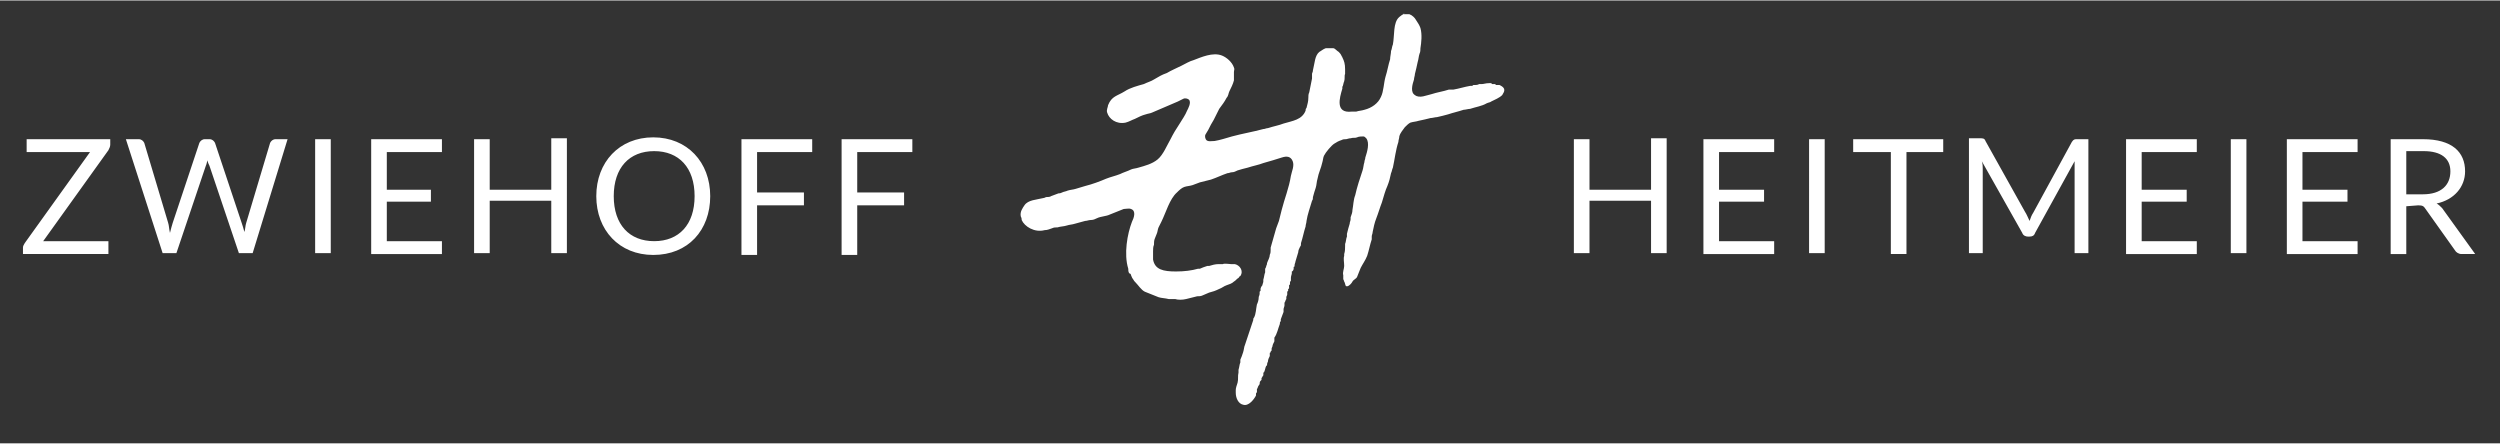
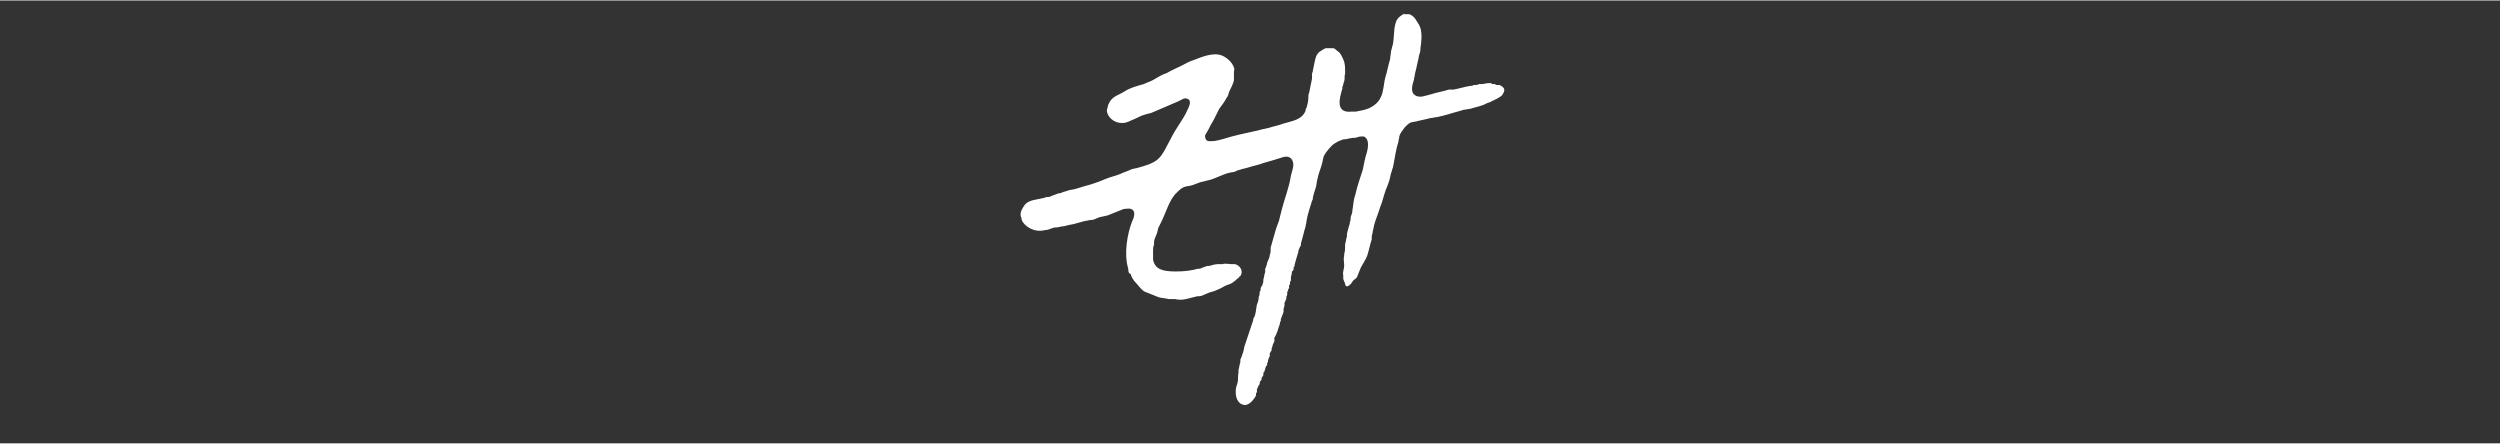
<svg xmlns="http://www.w3.org/2000/svg" version="1.1" id="Ebene_1" x="0px" y="0px" viewBox="0 0 272.1 48.2" style="enable-background:new 0 0 272.1 48.2;" xml:space="preserve" width="400" height="71">
  <rect x="0" y="0" width="272.1" height="48.2" fill="#333333" stroke="none" />
  <style type="text/css">
	.st0{fill:#FFFFFF;}
</style>
  <g>
    <g>
-       <path class="st0" d="M261.9,16.4h1.9c1.9,0,2.9,0.8,2.9,2.2c0,1.5-1,2.5-3,2.5h-1.8V16.4L261.9,16.4z M263.2,22.3    c0.5,0,0.6,0.1,0.8,0.4l3.2,4.5c0.1,0.2,0.4,0.4,0.7,0.4h1.5l-3.6-5c-0.2-0.2-0.4-0.4-0.6-0.5c1.9-0.4,3.1-1.8,3.1-3.5    c0-2.1-1.4-3.5-4.6-3.5h-3.5v12.5h1.7v-5.2L263.2,22.3L263.2,22.3z M256.6,15.1v1.4h-6v4.1h4.9v1.3h-4.9v4.3h6v1.4h-7.7V15.1    H256.6z M244.5,27.5h-1.7V15.1h1.7V27.5z M239.1,15.1v1.4h-6v4.1h4.9v1.3h-4.9v4.3h6v1.4h-7.7V15.1H239.1z M220.4,23l-4.3-7.7    c-0.1-0.3-0.3-0.3-0.6-0.3h-1.2v12.5h1.5v-9.2c0-0.2,0-0.5-0.1-0.8l4.4,7.8c0.1,0.3,0.4,0.4,0.6,0.4h0.2c0.3,0,0.5-0.1,0.6-0.4    l4.3-7.8c0,0.3,0,0.6,0,0.8v9.2h1.5V15.1h-1.2c-0.3,0-0.4,0-0.6,0.3l-4.2,7.7c-0.2,0.3-0.3,0.6-0.4,0.9    C220.7,23.6,220.6,23.3,220.4,23 M211.5,15.1v1.4h-4v11.1h-1.7V16.5h-4.1v-1.4H211.5z M198.6,27.5h-1.7V15.1h1.7V27.5z     M193.1,15.1v1.4h-6v4.1h4.9v1.3h-4.9v4.3h6v1.4h-7.7V15.1H193.1z M181.4,27.5h-1.7v-5.7H173v5.7h-1.7V15.1h1.7v5.5h6.7V15h1.7    V27.5z M99.3,15.1v1.4h-6v4.4h5.1v1.4h-5.1v5.4h-1.7V15.1H99.3z M88.4,15.1v1.4h-6v4.4h5.1v1.4h-5.1v5.4h-1.7V15.1H88.4z     M75.6,21.3c0,3.1-1.7,4.9-4.4,4.9c-2.7,0-4.4-1.8-4.4-4.9s1.7-4.9,4.4-4.9C73.9,16.4,75.6,18.2,75.6,21.3 M77.3,21.3    c0-3.7-2.5-6.4-6.2-6.4s-6.2,2.7-6.2,6.4s2.5,6.4,6.2,6.4C74.9,27.7,77.3,25,77.3,21.3 M61.7,27.5H60v-5.7h-6.7v5.7h-1.7V15.1h1.7    v5.5H60V15h1.7V27.5z M48.1,15.1v1.4h-6v4.1h4.8v1.3h-4.8v4.3h6v1.4h-7.7V15.1H48.1z M36,27.5h-1.7V15.1H36V27.5z M17.7,27.5h1.5    l3.2-9.5c0.1-0.2,0.1-0.4,0.2-0.6c0,0.2,0.1,0.4,0.2,0.6l3.2,9.5h1.5l3.8-12.4H30c-0.3,0-0.5,0.2-0.6,0.4l-2.6,8.7    c-0.1,0.3-0.1,0.7-0.2,1c-0.1-0.4-0.2-0.7-0.3-1l-2.9-8.7c-0.1-0.2-0.3-0.4-0.6-0.4h-0.5c-0.3,0-0.5,0.2-0.6,0.4l-2.9,8.7    c-0.1,0.3-0.2,0.7-0.3,1.1c-0.1-0.4-0.1-0.8-0.2-1.1l-2.6-8.7c-0.1-0.2-0.3-0.4-0.6-0.4h-1.4L17.7,27.5z M12,15.1v0.6    c0,0.2-0.1,0.4-0.2,0.6l-7.1,9.9h7.1v1.4H2.5v-0.7c0-0.2,0.1-0.3,0.2-0.5l7.1-9.9H2.9v-1.4H12L12,15.1z" />
-     </g>
+       </g>
    <g>
      <path class="st0" d="M152.9,1.5c0.2,0,0.3,0,0.5,0c0.3,0.1,0.6,0.4,0.7,0.6c0.2,0.3,0.4,0.6,0.5,0.9c0.2,0.7,0.1,1.6,0,2.2    c0,0.2,0,0.4-0.1,0.6c-0.1,0.3-0.1,0.6-0.2,0.9c-0.1,0.5-0.2,0.9-0.3,1.3c0,0.2-0.1,0.4-0.1,0.6c-0.2,0.6-0.4,1.4,0.1,1.7    c0.5,0.4,1.3,0,1.8-0.1c0.6-0.2,1.3-0.3,1.9-0.5c0.1,0,0.3,0,0.5,0c0.6-0.1,1.2-0.3,1.8-0.4h0.2c0.1,0,0.1-0.1,0.2-0.1h0.2    c0.1,0,0.2,0,0.4-0.1h0.3c0.2,0,0.4-0.1,0.8-0.1h0.2c0,0,0,0,0.1,0.1c0.1,0,0.2,0,0.3,0c0,0,0.1,0,0.1,0.1h0.4    c0.2,0.1,0.4,0.2,0.5,0.4c0.1,0.3-0.1,0.5-0.2,0.7c-0.3,0.3-0.8,0.5-1.2,0.7c-0.1,0.1-0.3,0.1-0.5,0.2c-0.5,0.3-1.2,0.4-1.8,0.6    c-0.2,0-0.5,0.1-0.7,0.1c-0.6,0.2-1.1,0.3-1.7,0.5c-0.4,0.1-0.7,0.2-1.2,0.3c-0.2,0-0.5,0.1-0.7,0.1c-0.4,0.1-0.8,0.2-1.3,0.3    c-0.3,0.1-0.6,0.1-0.9,0.2c-0.2,0.1-0.4,0.3-0.6,0.5c-0.2,0.3-0.5,0.6-0.6,1c0,0.2-0.1,0.4-0.1,0.6c-0.3,0.9-0.4,1.9-0.6,2.8    c-0.1,0.2-0.1,0.4-0.2,0.6c-0.1,0.5-0.2,0.9-0.4,1.4c-0.1,0.2-0.2,0.5-0.3,0.8s-0.2,0.7-0.3,1c-0.2,0.5-0.4,1.2-0.6,1.7    c-0.2,0.5-0.3,1-0.4,1.5c0,0.2-0.1,0.3-0.1,0.5c0,0.1,0,0.2,0,0.3c-0.2,0.6-0.3,1.2-0.5,1.8c-0.2,0.5-0.5,0.9-0.7,1.3    c-0.1,0.3-0.3,0.7-0.4,1c-0.1,0.2-0.4,0.3-0.5,0.5s-0.3,0.4-0.5,0.5c-0.1,0-0.2,0-0.2,0c-0.1-0.1-0.1-0.4-0.2-0.5    c0-0.1-0.1-0.2-0.1-0.3s0-0.3,0-0.4c-0.1-0.3,0.1-0.7,0.1-1c0-0.4-0.1-0.8,0-1.1v-0.2c0.1-0.3,0.1-0.6,0.1-0.9c0-0.1,0-0.2,0-0.2    c0.1-0.2,0.1-0.6,0.2-0.8c0-0.1,0-0.2,0-0.3c0.1-0.4,0.2-0.8,0.3-1.1c0-0.2,0.1-0.3,0.1-0.5v-0.2c0.1-0.3,0.2-0.5,0.2-0.8    c0.1-0.5,0.1-1.1,0.3-1.6c0.2-0.9,0.5-1.8,0.8-2.7c0.1-0.3,0.1-0.6,0.2-0.9c0-0.2,0.1-0.3,0.1-0.5c0.2-0.6,0.5-1.6,0.1-2.1    c-0.1-0.1-0.2-0.2-0.3-0.2c-0.2,0-0.5,0-0.7,0.1s-0.4,0-0.7,0.1c-0.2,0-0.4,0.1-0.5,0.1c-0.2,0-0.3,0-0.5,0.1    c-0.3,0.1-0.5,0.2-0.8,0.4s-0.9,0.9-1.1,1.3c-0.1,0.2-0.1,0.5-0.2,0.8c-0.1,0.5-0.4,1.1-0.5,1.7c-0.1,0.3-0.1,0.7-0.2,1    c-0.1,0.3-0.2,0.6-0.3,1c0,0.1,0,0.3-0.1,0.4c-0.2,0.7-0.5,1.5-0.6,2.2c0,0.2-0.1,0.4-0.1,0.6c-0.2,0.6-0.3,1.2-0.5,1.8    c0,0.2,0,0.3-0.1,0.4c-0.1,0.2-0.2,0.4-0.2,0.6c-0.1,0.3-0.2,0.7-0.3,1c0,0.1-0.1,0.3-0.1,0.4v0.1c0,0,0,0.1-0.1,0.1v0.2    c0,0.1-0.1,0.3-0.2,0.3c0,0.1,0,0.1,0,0.2c0,0.1-0.1,0.3-0.1,0.5c0,0.1,0,0.2,0,0.3c0,0-0.1,0.1-0.1,0.2v0.2c0,0,0,0-0.1,0.1    c0,0.1,0,0.2,0,0.3c0,0,0,0.1-0.1,0.1c0,0.1,0,0.1,0,0.2c0,0,0,0-0.1,0.1c0,0.1,0,0.2,0,0.3s-0.1,0.2-0.1,0.3s0,0.2,0,0.2    c-0.1,0.1-0.1,0.3-0.2,0.4c0,0.1,0,0.2,0,0.3s-0.1,0.3-0.1,0.4c0,0.1,0,0.2,0,0.3c-0.1,0.3-0.2,0.5-0.3,0.8c0,0.1,0,0.1,0,0.2    c0,0-0.1,0.1-0.1,0.2v0.1c-0.2,0.5-0.3,1.1-0.6,1.5c0,0.1,0,0.2,0,0.4c-0.1,0.2-0.2,0.4-0.2,0.5s-0.1,0.2-0.1,0.3s0,0.1,0,0.2    l-0.1,0.1v0.1c0,0-0.1,0-0.1,0.1s0,0.2,0,0.3c-0.1,0.2-0.2,0.4-0.2,0.6c-0.1,0.2-0.1,0.3-0.1,0.4l-0.1,0.1    c-0.1,0.2-0.1,0.4-0.2,0.6c0,0,0,0.1-0.1,0.1c0,0.1,0,0.2,0,0.3c-0.1,0.1-0.1,0.2-0.2,0.3c0,0.1,0,0.1,0,0.2c0,0,0,0-0.1,0.1    s-0.1,0.2-0.1,0.3s-0.1,0.2-0.1,0.2c-0.1,0.1-0.1,0.3-0.2,0.4c0,0.1,0,0.2,0,0.3s-0.1,0.1-0.1,0.2V43c-0.2,0.4-0.8,1.2-1.4,1    c-0.5-0.1-0.8-0.7-0.8-1.3v-0.3c0-0.2,0.1-0.5,0.2-0.8c0.1-0.4,0-0.7,0.1-1.1v-0.3c0.1-0.3,0.1-0.6,0.2-0.8c0-0.1,0-0.2,0-0.3    c0.1-0.2,0.2-0.5,0.3-0.8s0.1-0.6,0.2-0.8c0.3-0.9,0.6-1.8,0.9-2.7c0-0.1,0-0.2,0.1-0.3c0.2-0.4,0.2-0.9,0.3-1.4    c0.1-0.2,0.2-0.5,0.2-0.8c0-0.1,0.1-0.2,0.1-0.4v-0.2c0,0,0,0,0.1-0.1c0-0.1,0-0.1,0-0.2c0-0.1,0.1-0.3,0.2-0.4    c0-0.1,0.1-0.3,0.1-0.4v-0.2c0.1-0.3,0.1-0.6,0.2-0.8c0-0.1,0-0.2,0-0.4c0.1-0.1,0.1-0.3,0.2-0.5v-0.1c0.1-0.3,0.3-0.6,0.3-0.9    c0.1-0.2,0.1-0.4,0.1-0.6c0-0.1,0-0.1,0-0.2c0.2-0.7,0.4-1.4,0.6-2.1c0.1-0.3,0.2-0.5,0.3-0.8c0.1-0.4,0.2-0.8,0.3-1.2    c0.3-1.2,0.8-2.4,1-3.7c0.1-0.5,0.4-1.1,0.2-1.6s-0.6-0.6-1.2-0.4c-0.6,0.2-1.3,0.4-2,0.6c-0.5,0.2-1.1,0.3-1.7,0.5    c-0.4,0.1-0.8,0.2-1.1,0.3c-0.2,0.1-0.4,0.2-0.6,0.2c-0.2,0-0.3,0.1-0.5,0.1c-0.6,0.2-1.2,0.5-1.8,0.7c-0.4,0.1-0.8,0.2-1.2,0.3    c-0.3,0.1-0.5,0.2-0.8,0.3s-0.6,0.1-0.9,0.2c-0.3,0.1-0.6,0.4-0.8,0.6c-0.8,0.7-1.2,2.2-1.7,3.2c-0.1,0.2-0.2,0.4-0.3,0.6    c-0.1,0.2-0.1,0.5-0.2,0.7c-0.1,0.2-0.1,0.3-0.2,0.5c-0.1,0.2-0.1,0.5-0.1,0.7c-0.1,0.2-0.1,0.5-0.1,0.7s0,0.3,0,0.5    c0,0.1,0,0.3,0,0.4c0.2,1.1,1.1,1.3,2.5,1.3c0.9,0,1.7-0.1,2.4-0.3c0.1,0,0.1,0,0.2,0c0.2-0.1,0.5-0.2,0.8-0.3c0.1,0,0.2,0,0.2,0    c0.3-0.1,0.7-0.2,1-0.2c0.1,0,0.3,0,0.4,0c0,0,0,0,0.1,0c0.1-0.1,0.8,0,0.9,0c0.1,0,0.2,0,0.4,0c0.5,0.1,1,0.7,0.6,1.3    c-0.1,0-0.1,0.1-0.2,0.2c-0.2,0.1-0.3,0.3-0.5,0.4c-0.2,0.2-0.5,0.3-0.8,0.4c-0.3,0.1-0.5,0.3-0.8,0.4c-0.4,0.2-0.7,0.3-1.1,0.4    c-0.2,0.1-0.5,0.2-0.7,0.3s-0.4,0.1-0.6,0.1c-0.4,0.1-0.8,0.2-1.2,0.3s-0.9,0.1-1.2,0h-0.7c-0.4-0.1-0.8-0.1-1.1-0.2    c-0.5-0.2-1-0.4-1.5-0.6c-0.4-0.2-0.7-0.7-1-1c-0.1-0.1-0.2-0.2-0.3-0.4c-0.1-0.1-0.1-0.2-0.2-0.4c0-0.1-0.1-0.2-0.2-0.2    c-0.1-0.2-0.1-0.3-0.1-0.5c-0.5-1.6-0.1-3.8,0.4-5.1c0.2-0.4,0.5-1.2-0.1-1.4c-0.2-0.1-0.6,0-0.8,0c-0.5,0.2-1,0.4-1.5,0.6    c-0.4,0.2-1,0.2-1.4,0.4c-0.2,0.1-0.4,0.2-0.7,0.2c-0.2,0-0.4,0.1-0.6,0.1c-0.4,0.1-0.7,0.2-1.1,0.3c-0.3,0.1-0.6,0.1-0.9,0.2    c-0.3,0.1-0.7,0.1-1,0.2c-0.2,0-0.4,0-0.6,0.1c-0.3,0.1-0.5,0.2-0.8,0.2c-1.1,0.3-2.2-0.4-2.5-1.1c0-0.1,0-0.2-0.1-0.4    c-0.1-0.5,0.2-0.9,0.4-1.2c0.4-0.6,1.3-0.6,2.1-0.8c0.1,0,0.2-0.1,0.3-0.1c0.1,0,0.4,0,0.5-0.1c0.3-0.1,0.5-0.2,0.8-0.3    c0.1,0,0.2,0,0.4-0.1c0.2-0.1,0.4-0.1,0.6-0.2c0.3-0.1,0.6-0.1,0.9-0.2c0.3-0.1,0.7-0.2,1-0.3c0.8-0.2,1.6-0.5,2.3-0.8    c0.5-0.2,1-0.3,1.5-0.5c0.4-0.2,0.8-0.3,1.2-0.5c0.2-0.1,0.5-0.1,0.8-0.2c0.7-0.2,1.5-0.4,2.1-0.9s1-1.5,1.4-2.2    c0.3-0.6,0.6-1.1,1-1.7c0.3-0.5,0.6-0.9,0.8-1.4c0.1-0.2,0.5-0.9,0.2-1.2c-0.1-0.1-0.4-0.2-0.6-0.1c-0.2,0.1-0.4,0.2-0.6,0.3    c-0.2,0.1-0.5,0.2-0.7,0.3c-0.7,0.3-1.4,0.6-2.1,0.9c-0.2,0.1-0.4,0.1-0.7,0.2c-0.4,0.1-0.8,0.3-1.2,0.5c-0.3,0.1-0.6,0.3-1,0.4    c-1,0.2-1.8-0.4-2-1.1c-0.1-0.3,0.1-0.6,0.1-0.8c0.4-1,1-1,1.8-1.5c0.6-0.4,1.4-0.6,2.1-0.8c0.4-0.2,0.8-0.3,1.1-0.5    c0.2-0.1,0.5-0.3,0.7-0.4s0.4-0.2,0.7-0.3c0.5-0.3,1-0.5,1.6-0.8c0.4-0.2,0.9-0.5,1.3-0.6c0.8-0.3,2.1-0.9,3.1-0.5    c0.5,0.2,1.1,0.7,1.3,1.3c0.1,0.2,0,0.3,0,0.5c0,0.2,0,0.5,0,0.7c0,0.1,0,0.2,0,0.2c-0.1,0.4-0.3,0.8-0.5,1.2    c-0.1,0.2-0.1,0.5-0.3,0.7c-0.2,0.4-0.5,0.8-0.8,1.2c-0.2,0.4-0.4,0.8-0.6,1.2c-0.2,0.3-0.4,0.7-0.6,1.1c-0.1,0.2-0.2,0.3-0.3,0.5    s0,0.5,0.1,0.6c0.2,0.2,0.6,0.1,0.9,0.1c0.6-0.1,1.2-0.3,1.9-0.5c1.1-0.3,2.3-0.5,3.4-0.8c0.2,0,0.3-0.1,0.5-0.1    c0.6-0.2,1.2-0.3,1.7-0.5c1-0.3,2-0.4,2.4-1.4c0-0.1,0-0.2,0.1-0.3c0.1-0.4,0.2-0.7,0.2-1.1c0-0.2,0-0.4,0.1-0.6    c0.1-0.5,0.2-1,0.3-1.5c0-0.2,0-0.3,0-0.5c0-0.1,0.1-0.2,0.1-0.4c0.2-0.8,0.2-1.6,0.7-2c0.2-0.1,0.4-0.3,0.7-0.4h0.8    c0.2,0,0.4,0.3,0.6,0.4c0.1,0.1,0.2,0.2,0.3,0.4c0,0.1,0.1,0.1,0.1,0.2c0.2,0.4,0.3,0.7,0.3,1.3V8c-0.1,0.2,0,0.5-0.1,0.8    c-0.1,0.2-0.1,0.5-0.2,0.6c0,0.1,0,0.2,0,0.2c-0.3,1-0.8,2.7,1,2.5c0.2,0,0.4,0,0.5,0c0.3-0.1,0.6-0.1,0.9-0.2    c0.8-0.2,1.5-0.7,1.8-1.4c0.3-0.6,0.3-1.5,0.5-2.2c0.2-0.6,0.3-1.3,0.5-1.9c0-0.3,0.1-0.6,0.1-0.9c0.1-0.2,0.1-0.5,0.2-0.7    c0.2-1,0-2.4,0.7-3c0.1-0.1,0.4-0.3,0.6-0.4C152.6,1.5,152.8,1.5,152.9,1.5" />
    </g>
  </g>
</svg>